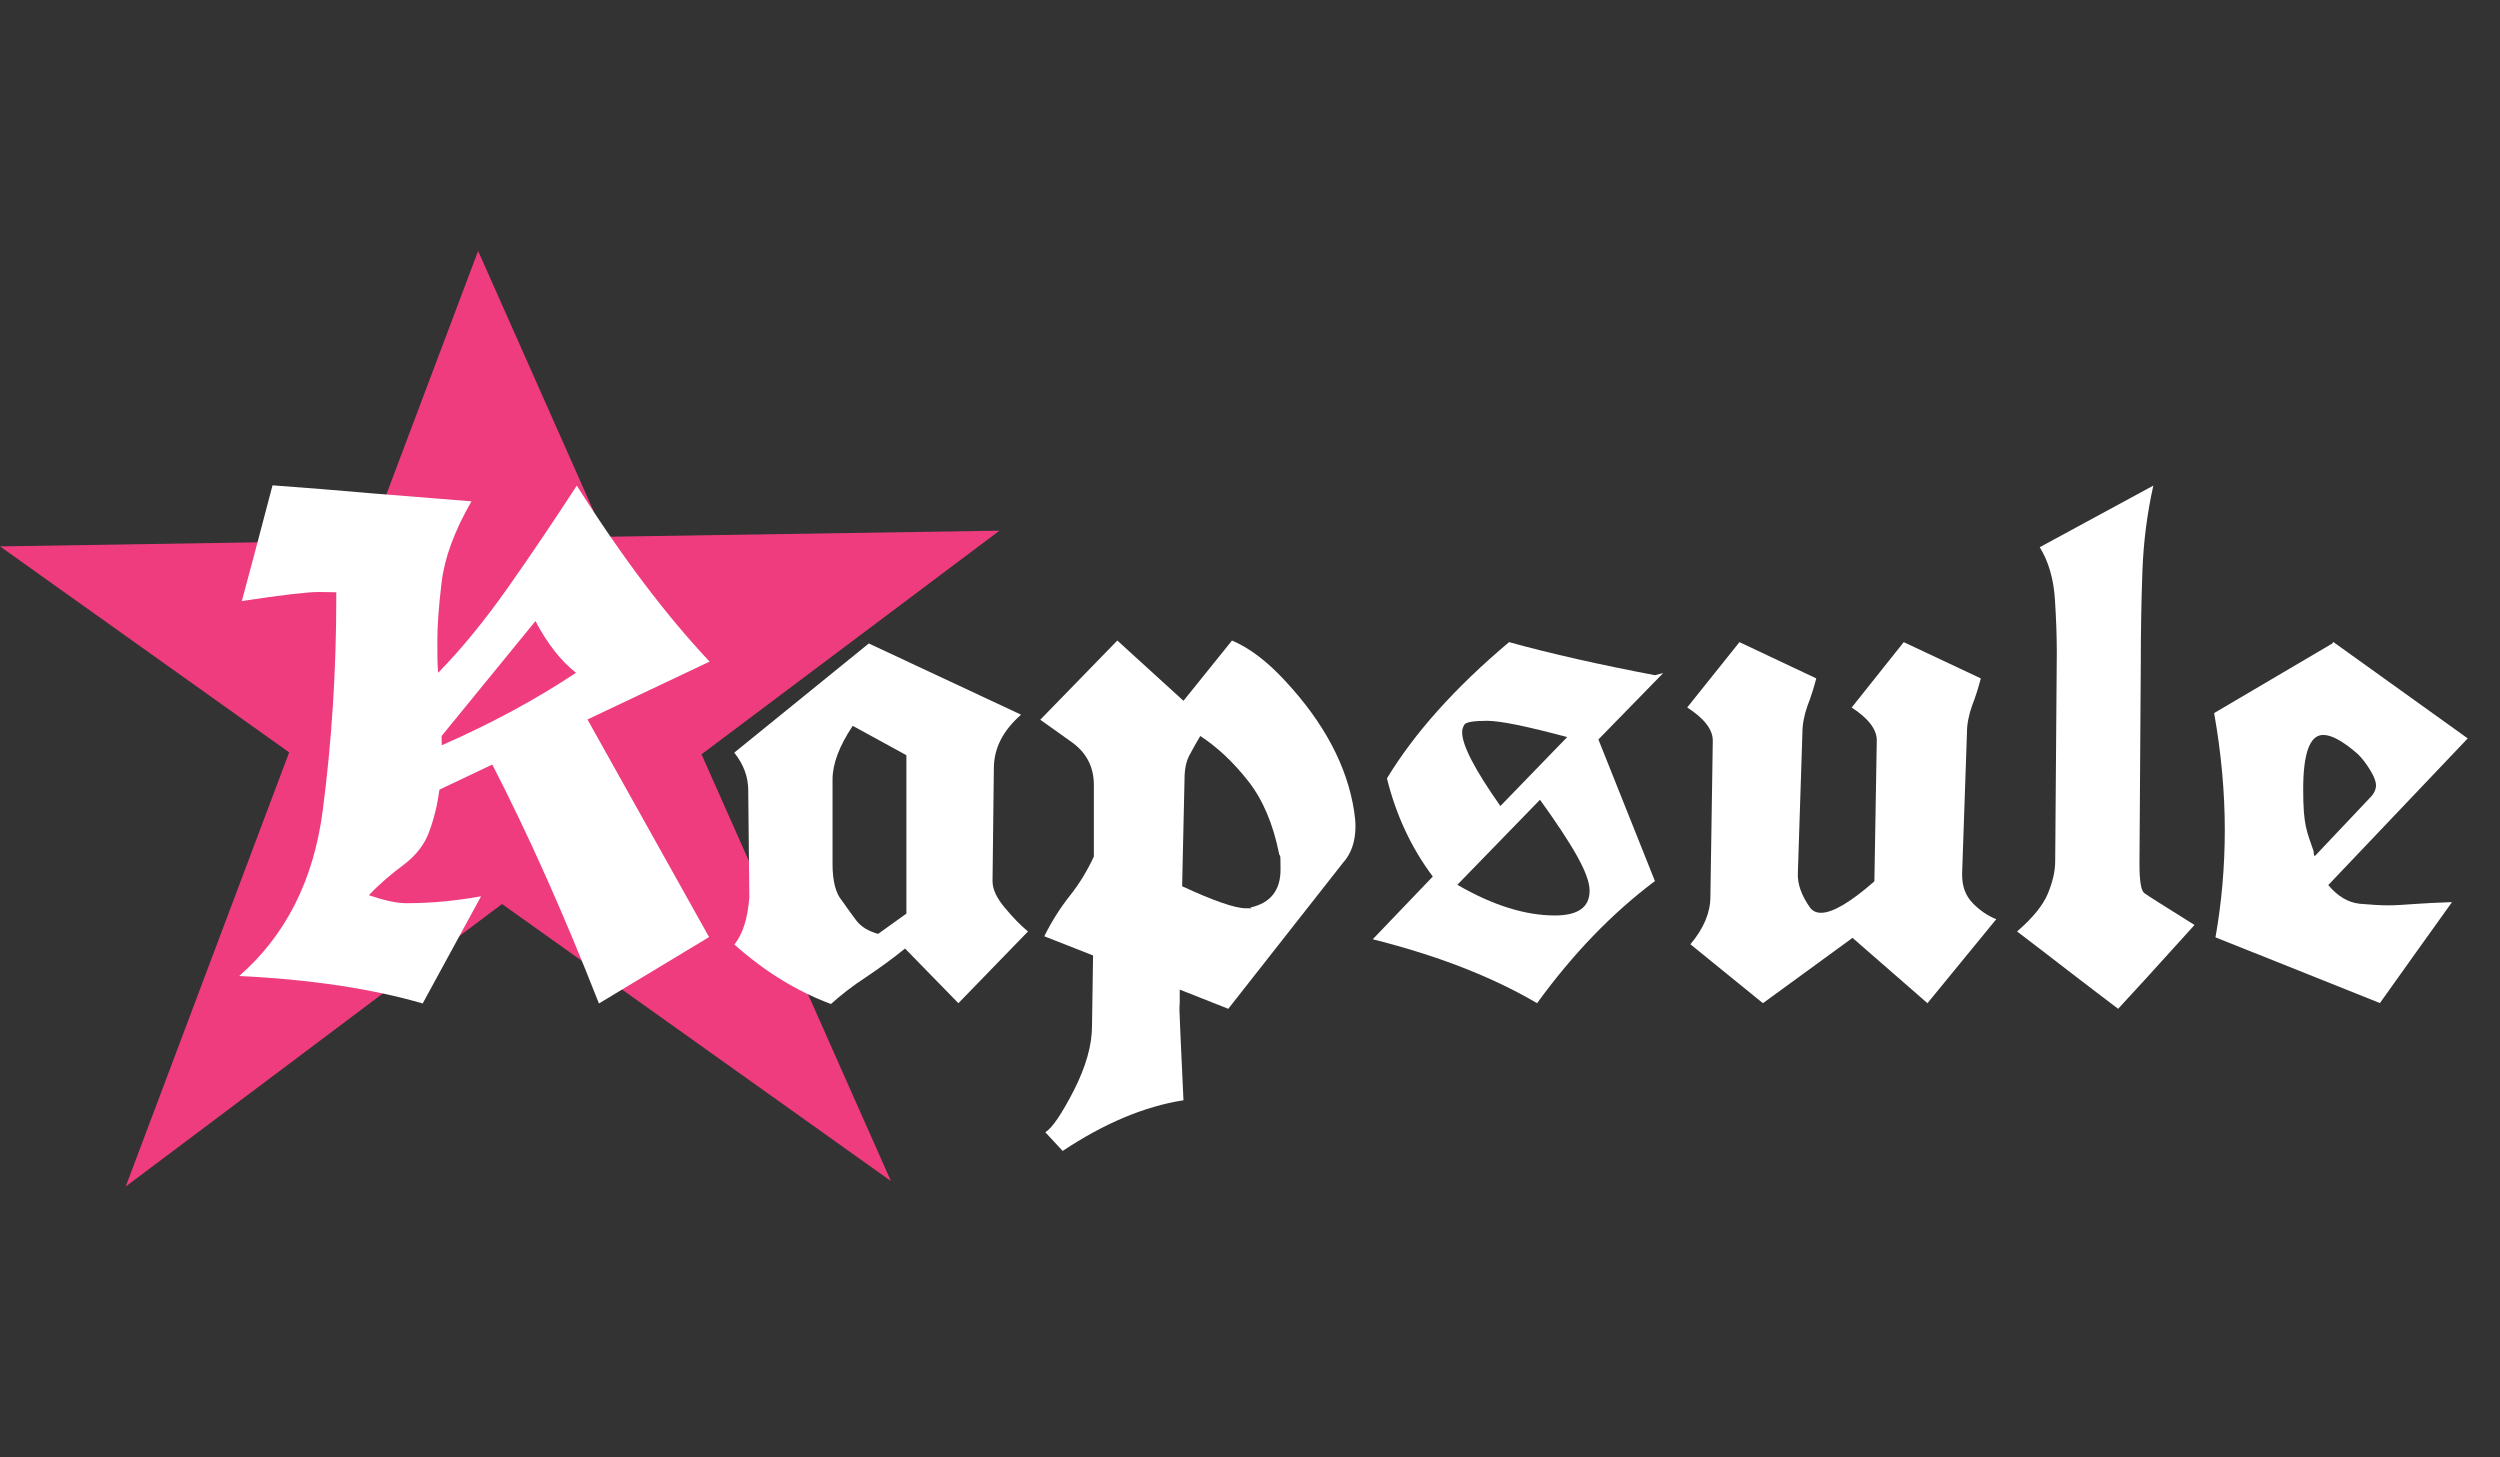
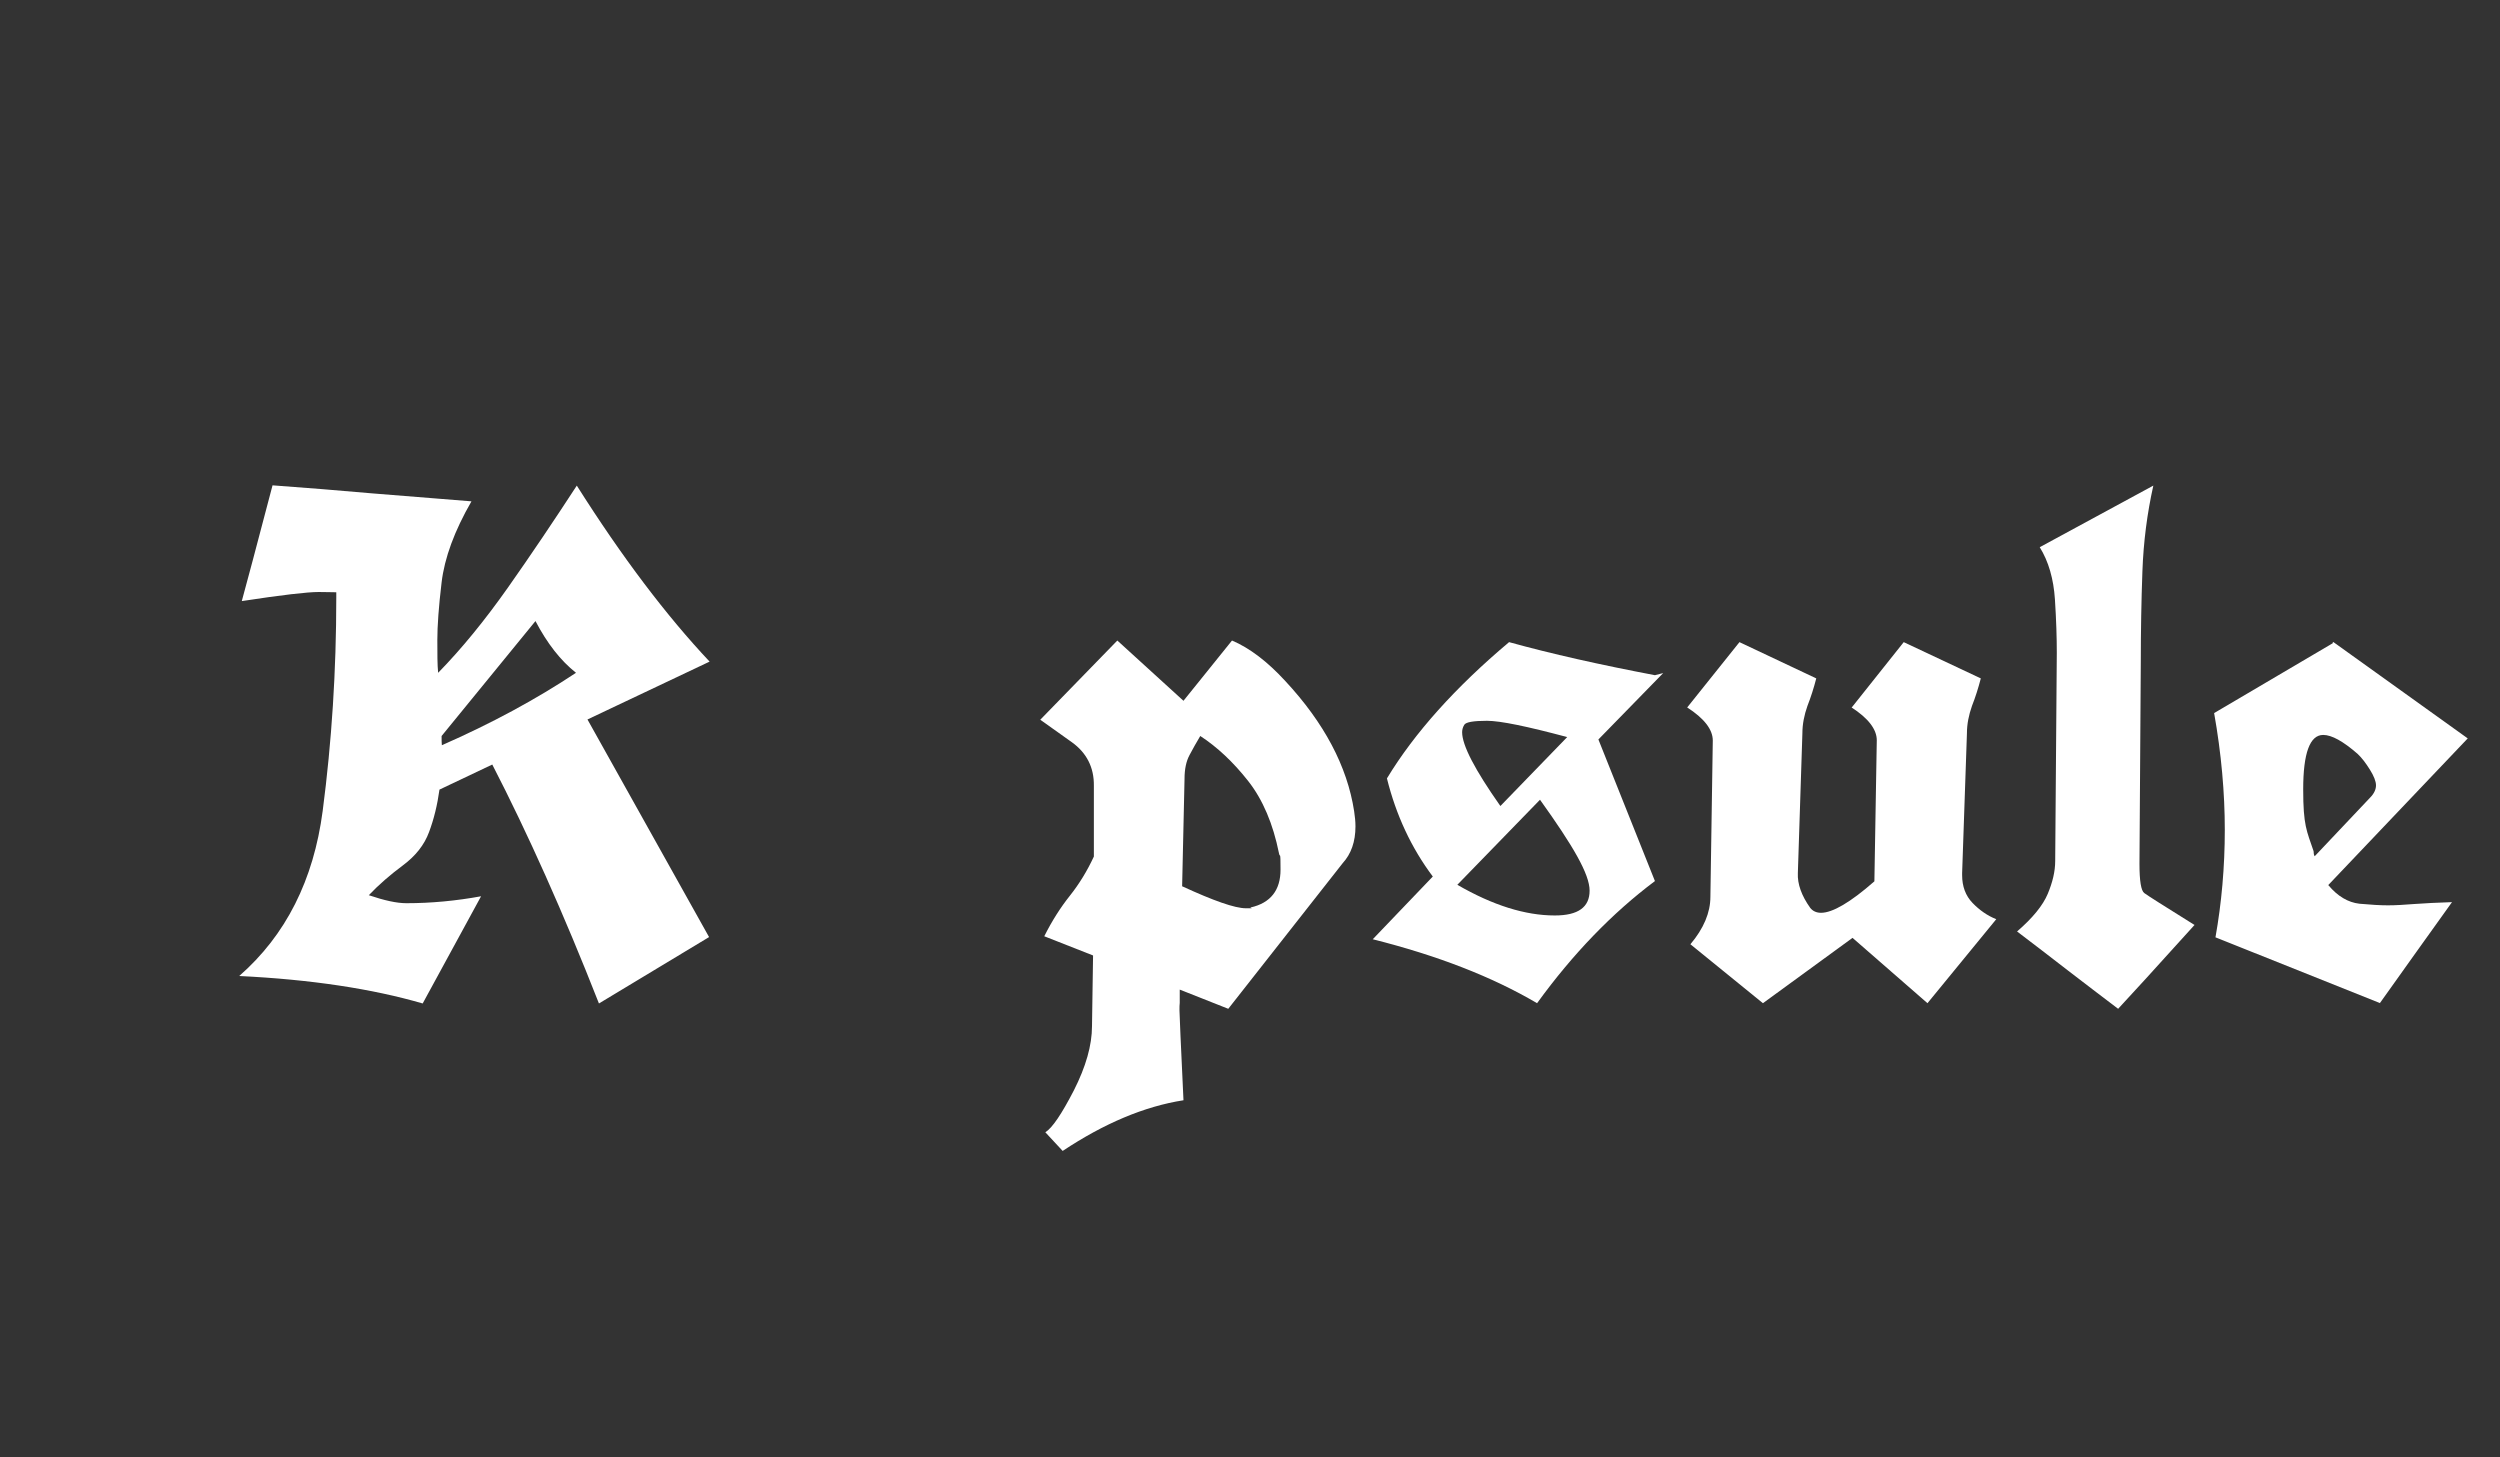
<svg xmlns="http://www.w3.org/2000/svg" id="Layer_1" viewBox="0 0 937.5 546.4">
  <rect x="0" y="0" width="937.5" height="546.4" fill="#333333" stroke="none" />
  <defs>
    <style>      .st0 {        fill: #fff;      }      .st1 {        isolation: isolate;      }      .st2 {        fill: #ee3c7e;      }    </style>
  </defs>
-   <path class="st2" d="M47.2,444.8c44-116.9,88-233.8,132.1-350.7,51.6,116.3,103.2,232.5,154.8,348.8C222.7,363.6,111.4,284.2,0,204.9c124.9-2,249.9-4,374.8-5.9-109.2,82-218.4,163.9-327.6,245.9h0Z" />
  <g class="st1">
    <path class="st0" d="M90.7,225.3c1.6-5.9,5.5-20.3,11.5-43.3,12.4.9,24.8,1.9,37.2,3,12.4,1,24.9,2,37.4,3-6.4,11.1-10.1,21.2-11.2,30.4-1.1,9.2-1.6,16.4-1.6,21.6s0,9.3.3,12.3c8.9-9.1,17.6-19.8,26.2-32,8.6-12.2,17.2-25,25.8-38.2,17,26.9,33.7,48.9,49.8,66l-45.8,21.7,45.6,81.6c-18.9,11.4-32.7,19.7-41.3,24.9-13.3-33.9-26.7-63.8-40-89.6l-19.8,9.4c-.8,5.8-2.1,11.1-3.9,15.9-1.8,4.9-5.1,9-9.8,12.5-4.7,3.5-9,7.2-12.8,11.2,5.9,2,10.5,3,14.1,3,9.4,0,18.7-.9,28-2.6l-21.9,40.2c-18.9-5.5-41.9-9-68.8-10.3,17.5-15.3,27.9-36,31.3-61.9,3.4-26,5.1-52.6,5.1-79.9v-2.1c-1.6,0-3.8-.1-6.6-.1-4.2,0-13.8,1.1-28.8,3.4ZM165.6,279.5c18.7-8.2,35.5-17.3,50.4-27.2-5.8-4.6-10.8-11-15.2-19.4l-35.2,43.1c0,1.5,0,2.6.1,3.5Z" />
-     <path class="st0" d="M275.4,282.2l50.4-40.9,57.1,26.7c-6.7,5.9-10.1,12.4-10.2,19.8l-.5,42.7c0,2.9,1.5,6.2,4.6,9.9,3.1,3.7,6,6.7,8.7,8.9l-26.1,26.9-20-20.5c-4.8,3.9-9.7,7.4-14.6,10.7-4.9,3.2-9.3,6.6-13.2,10.1-12.9-4.8-25-12.3-36.2-22.3,3.2-4,5-9.9,5.6-17.7l-.4-39v-1c0-5.1-1.7-9.8-5.2-14.2ZM319.7,272.3c-5,7.5-7.5,14.2-7.5,20v31.6c0,6.5,1.2,11.1,3.5,13.8,2,2.8,3.8,5.4,5.5,7.6,1.7,2.2,4.4,3.9,8.1,4.9l10.6-7.6v-59.4l-20.1-11Z" />
    <path class="st0" d="M443.8,412.6c-14.7,2.3-29.8,8.7-45.3,19l-6.5-7c2.6-1.6,6.1-6.8,10.7-15.7,4.5-8.9,6.8-16.9,6.8-24.1l.4-26.5-18.3-7.2c2.9-5.8,6.1-10.8,9.6-15.2s6.5-9.3,9-14.7v-26.5c.1-6.9-2.7-12.4-8.3-16.4-5.6-4-9.6-6.8-11.8-8.4l28.9-29.7,24.8,22.6,18.2-22.6c6.6,2.8,13.3,7.9,20,15.2,14.5,15.6,23.2,31.9,25.8,48.8.3,2,.5,3.9.5,5.7,0,5.7-1.6,10.3-4.8,13.8l-42.9,54.6-18.2-7.2v5c-.1.7-.1,1.6-.1,2.8s.5,12.4,1.5,33.6ZM443.2,332.3c11.9,5.5,19.9,8.3,24,8.3s1.3,0,1.8-.3c7.5-1.7,11.2-6.5,11.2-14.2s-.2-4-.6-6.2c-2.2-10.9-6-20-11.6-27.1-5.6-7.1-11.6-12.7-17.9-16.8-1.4,2.3-2.7,4.7-4,7.1-1.3,2.4-1.9,5.4-1.9,9l-.9,40.2Z" />
    <path class="st0" d="M514.8,352.2l22.5-23.5c-8.1-10.8-13.8-23.1-17.2-36.8,10.3-17,25.6-34.1,45.8-51.1,15.9,4.4,34.2,8.5,54.7,12.4l3.1-.8-24.3,24.9,21.2,53.1c-16,12-30.7,27.2-44.2,45.8-16.8-9.9-37.4-17.9-61.7-24ZM583.1,343.3c8.7,0,13-3.1,13-9.3s-6.2-16.8-18.6-34.1l-31,31.9c13.3,7.7,25.5,11.5,36.5,11.5ZM562.7,302.2l25-25.8c-15-4-25-6.1-30.1-6.1s-7.9.5-8.5,1.5c-.6,1-.8,1.9-.8,2.8,0,4.9,4.8,14.1,14.3,27.6Z" />
    <path class="st0" d="M694.4,265.3l19.5-24.5,28.9,13.6c-.9,3.5-2,7-3.3,10.3-1.2,3.4-1.9,6.8-1.9,10.3l-1.8,52.4v.8c0,4.2,1.3,7.7,3.9,10.4,2.6,2.7,5.6,4.8,8.9,6.1l-25.8,31.5-28.1-24.5-33.6,24.5-27.2-22.1c5-5.9,7.5-11.9,7.5-17.8l.9-58.6c0-4.1-3.2-8.3-9.6-12.4l19.6-24.5,28.8,13.6c-.9,3.5-2,7-3.3,10.3-1.2,3.4-1.9,6.8-1.9,10.3l-1.7,52.4c-.2,4.1,1.4,8.5,4.6,13,1,1.3,2.4,1.9,4.1,1.9,4.3,0,11-3.9,20-11.8l.9-52.9c0-4.1-3.2-8.3-9.6-12.4Z" />
    <path class="st0" d="M823,346.8c-14.8,16.4-24.4,26.9-28.7,31.5-6.4-4.8-12.7-9.7-19-14.5-6.3-4.9-12.6-9.7-18.9-14.5,5.9-5.1,9.7-9.8,11.5-14.1,1.8-4.3,2.8-8.4,2.8-12.3l.6-78.1c0-5.6-.2-12.3-.7-20-.5-7.7-2.4-14.3-5.7-19.6l42.6-23.1c-2.3,10.3-3.7,21-4.1,32.2-.4,11.1-.6,22.4-.6,33.8l-.5,75.8c0,6.5.6,10.1,1.8,11,1.2.9,7.5,4.9,18.9,12Z" />
    <path class="st0" d="M892.6,376.2l-61.8-24.7c2.3-12.9,3.5-26.4,3.5-40.3s-1.3-28.6-4-43.8l44.5-26.2v-.4h.3c0,.1.1.1.1.1l50.2,36-52.3,55c3.5,4.2,7.4,6.5,11.7,7,4.3.4,7.9.6,10.7.6s6.1-.2,9.9-.5c3.8-.3,8.5-.5,14.1-.7-4.6,6.4-9.1,12.7-13.6,19-4.5,6.3-9,12.6-13.4,18.8ZM871.2,275.6c-5,0-7.5,6.8-7.5,20.4s1.3,15.5,3.9,23.2c0,.8.1,1.4.4,1.9l20.8-22c1.5-1.5,2.2-3.1,2.2-4.6s-.8-3.5-2.3-5.9c-1.5-2.4-3-4.4-4.6-5.9-5.4-4.7-9.7-7.1-12.9-7.1Z" />
  </g>
</svg>